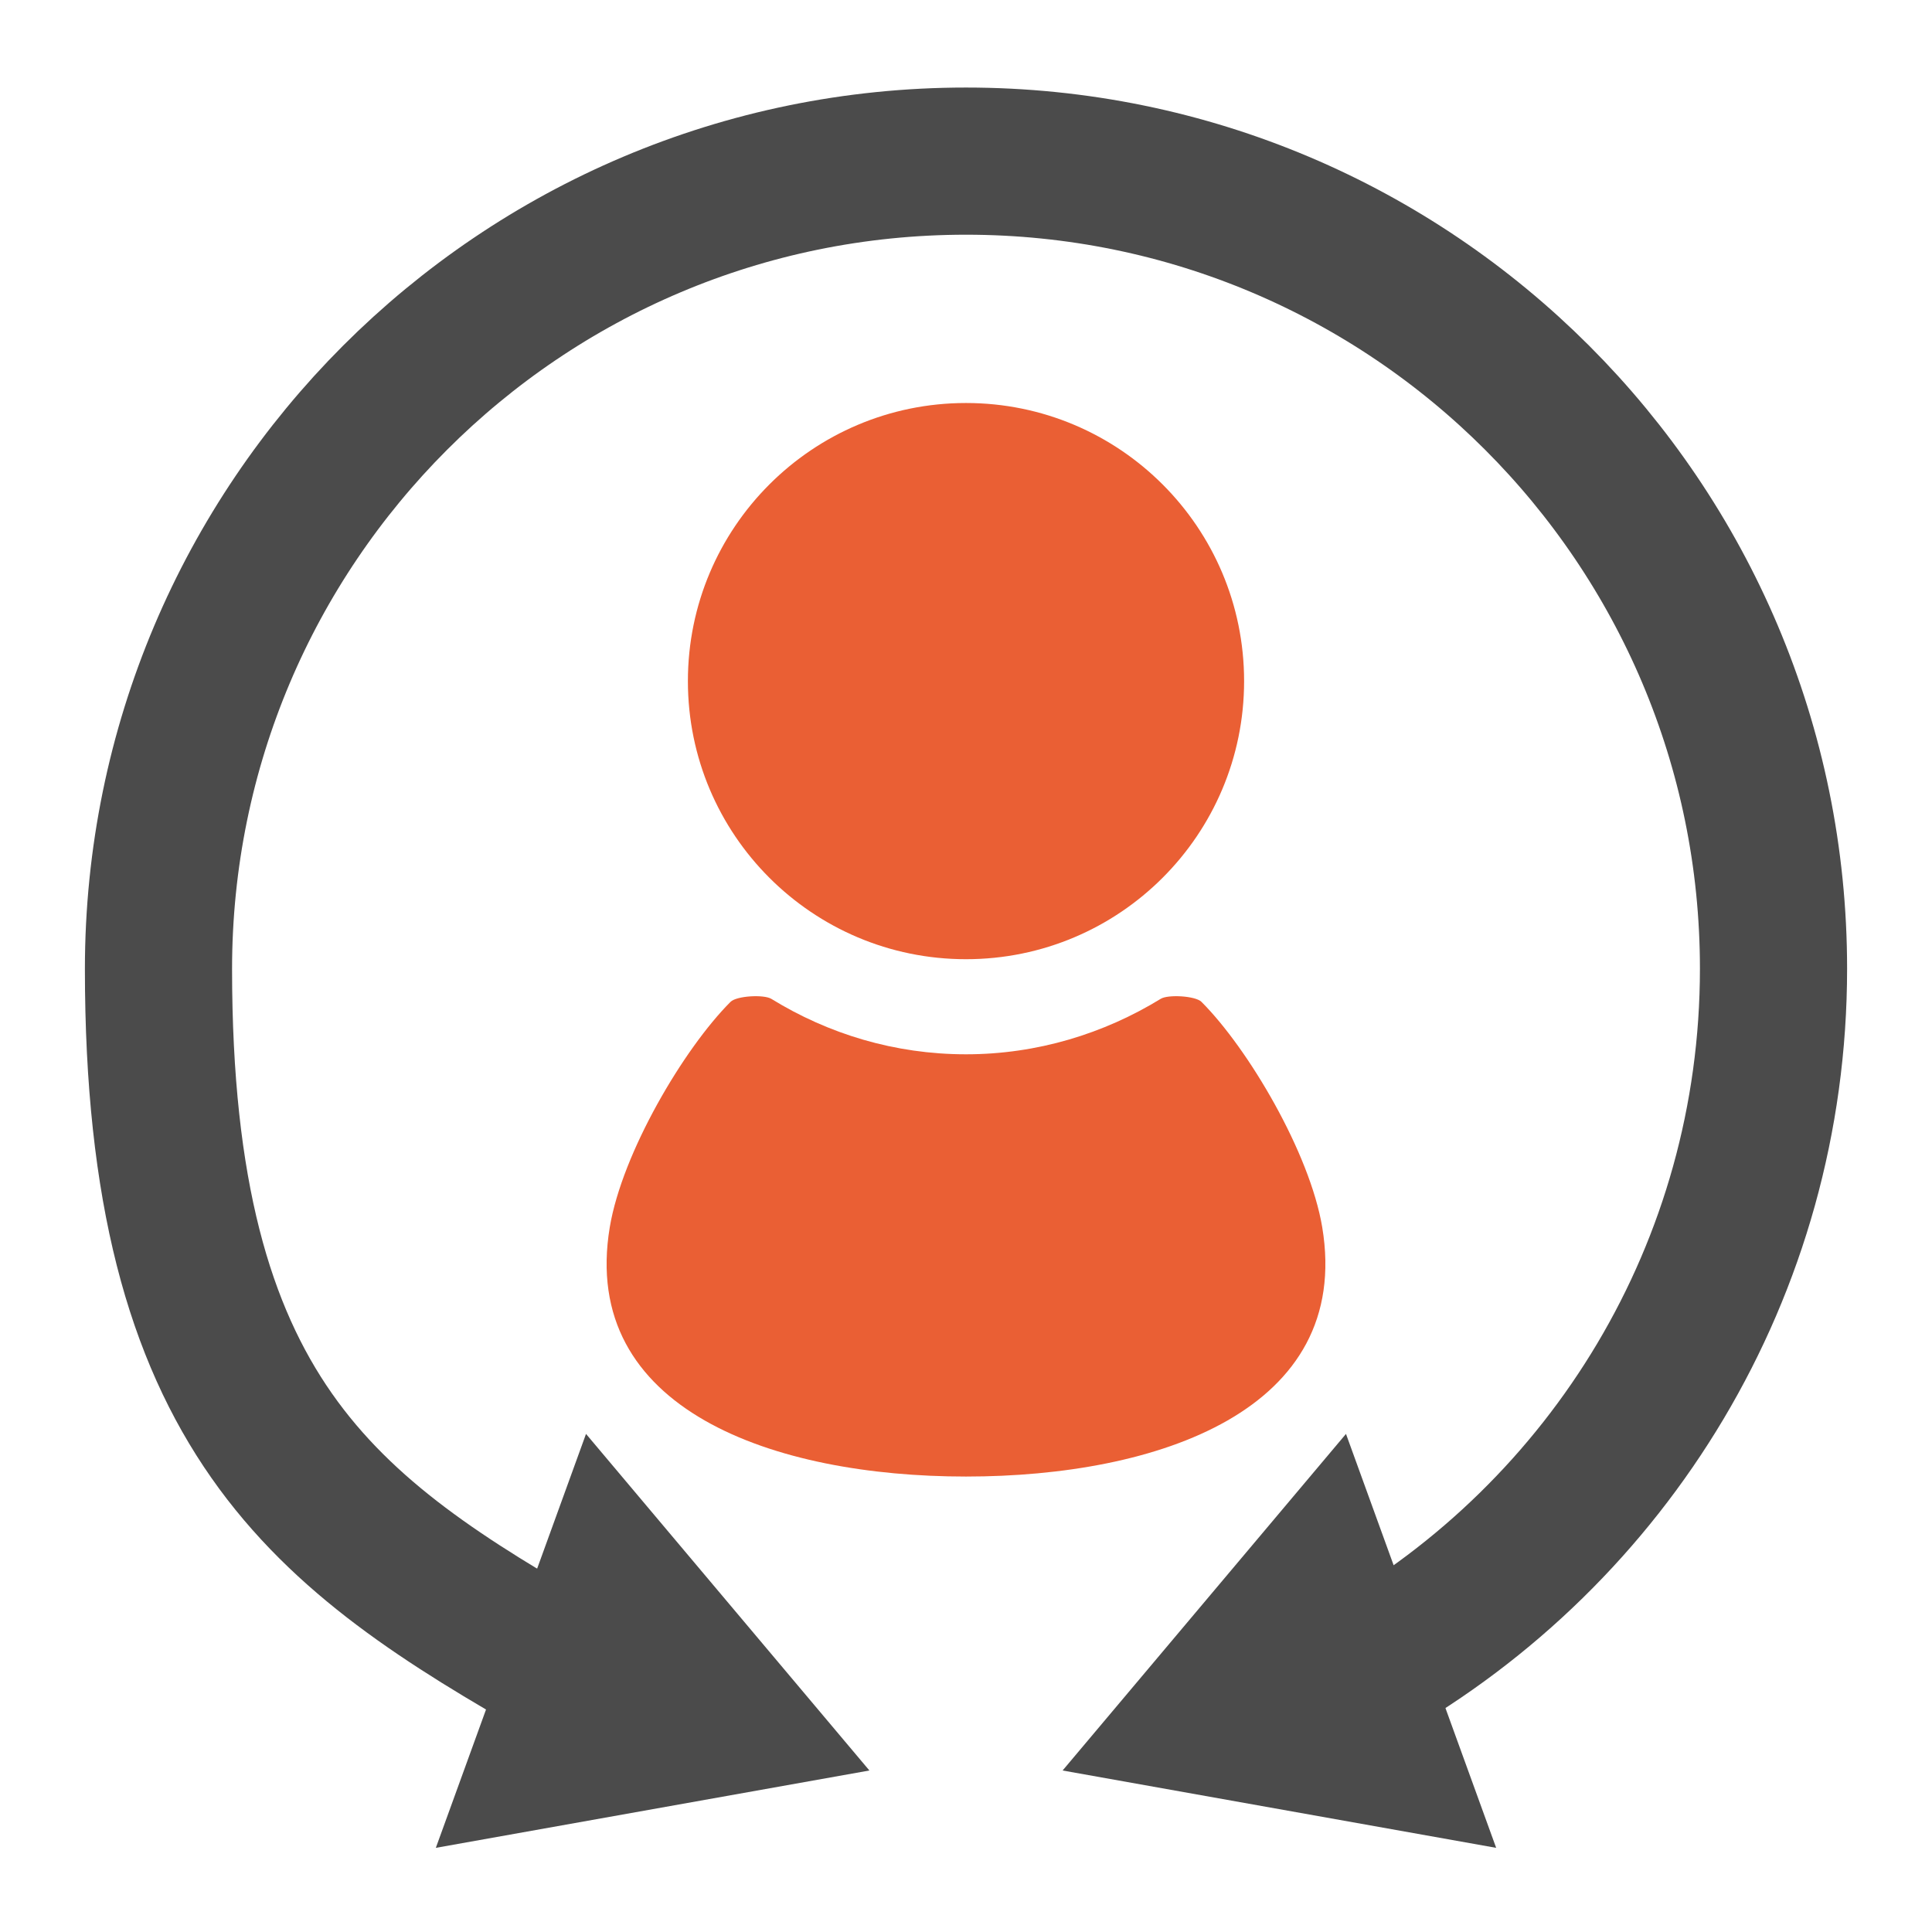
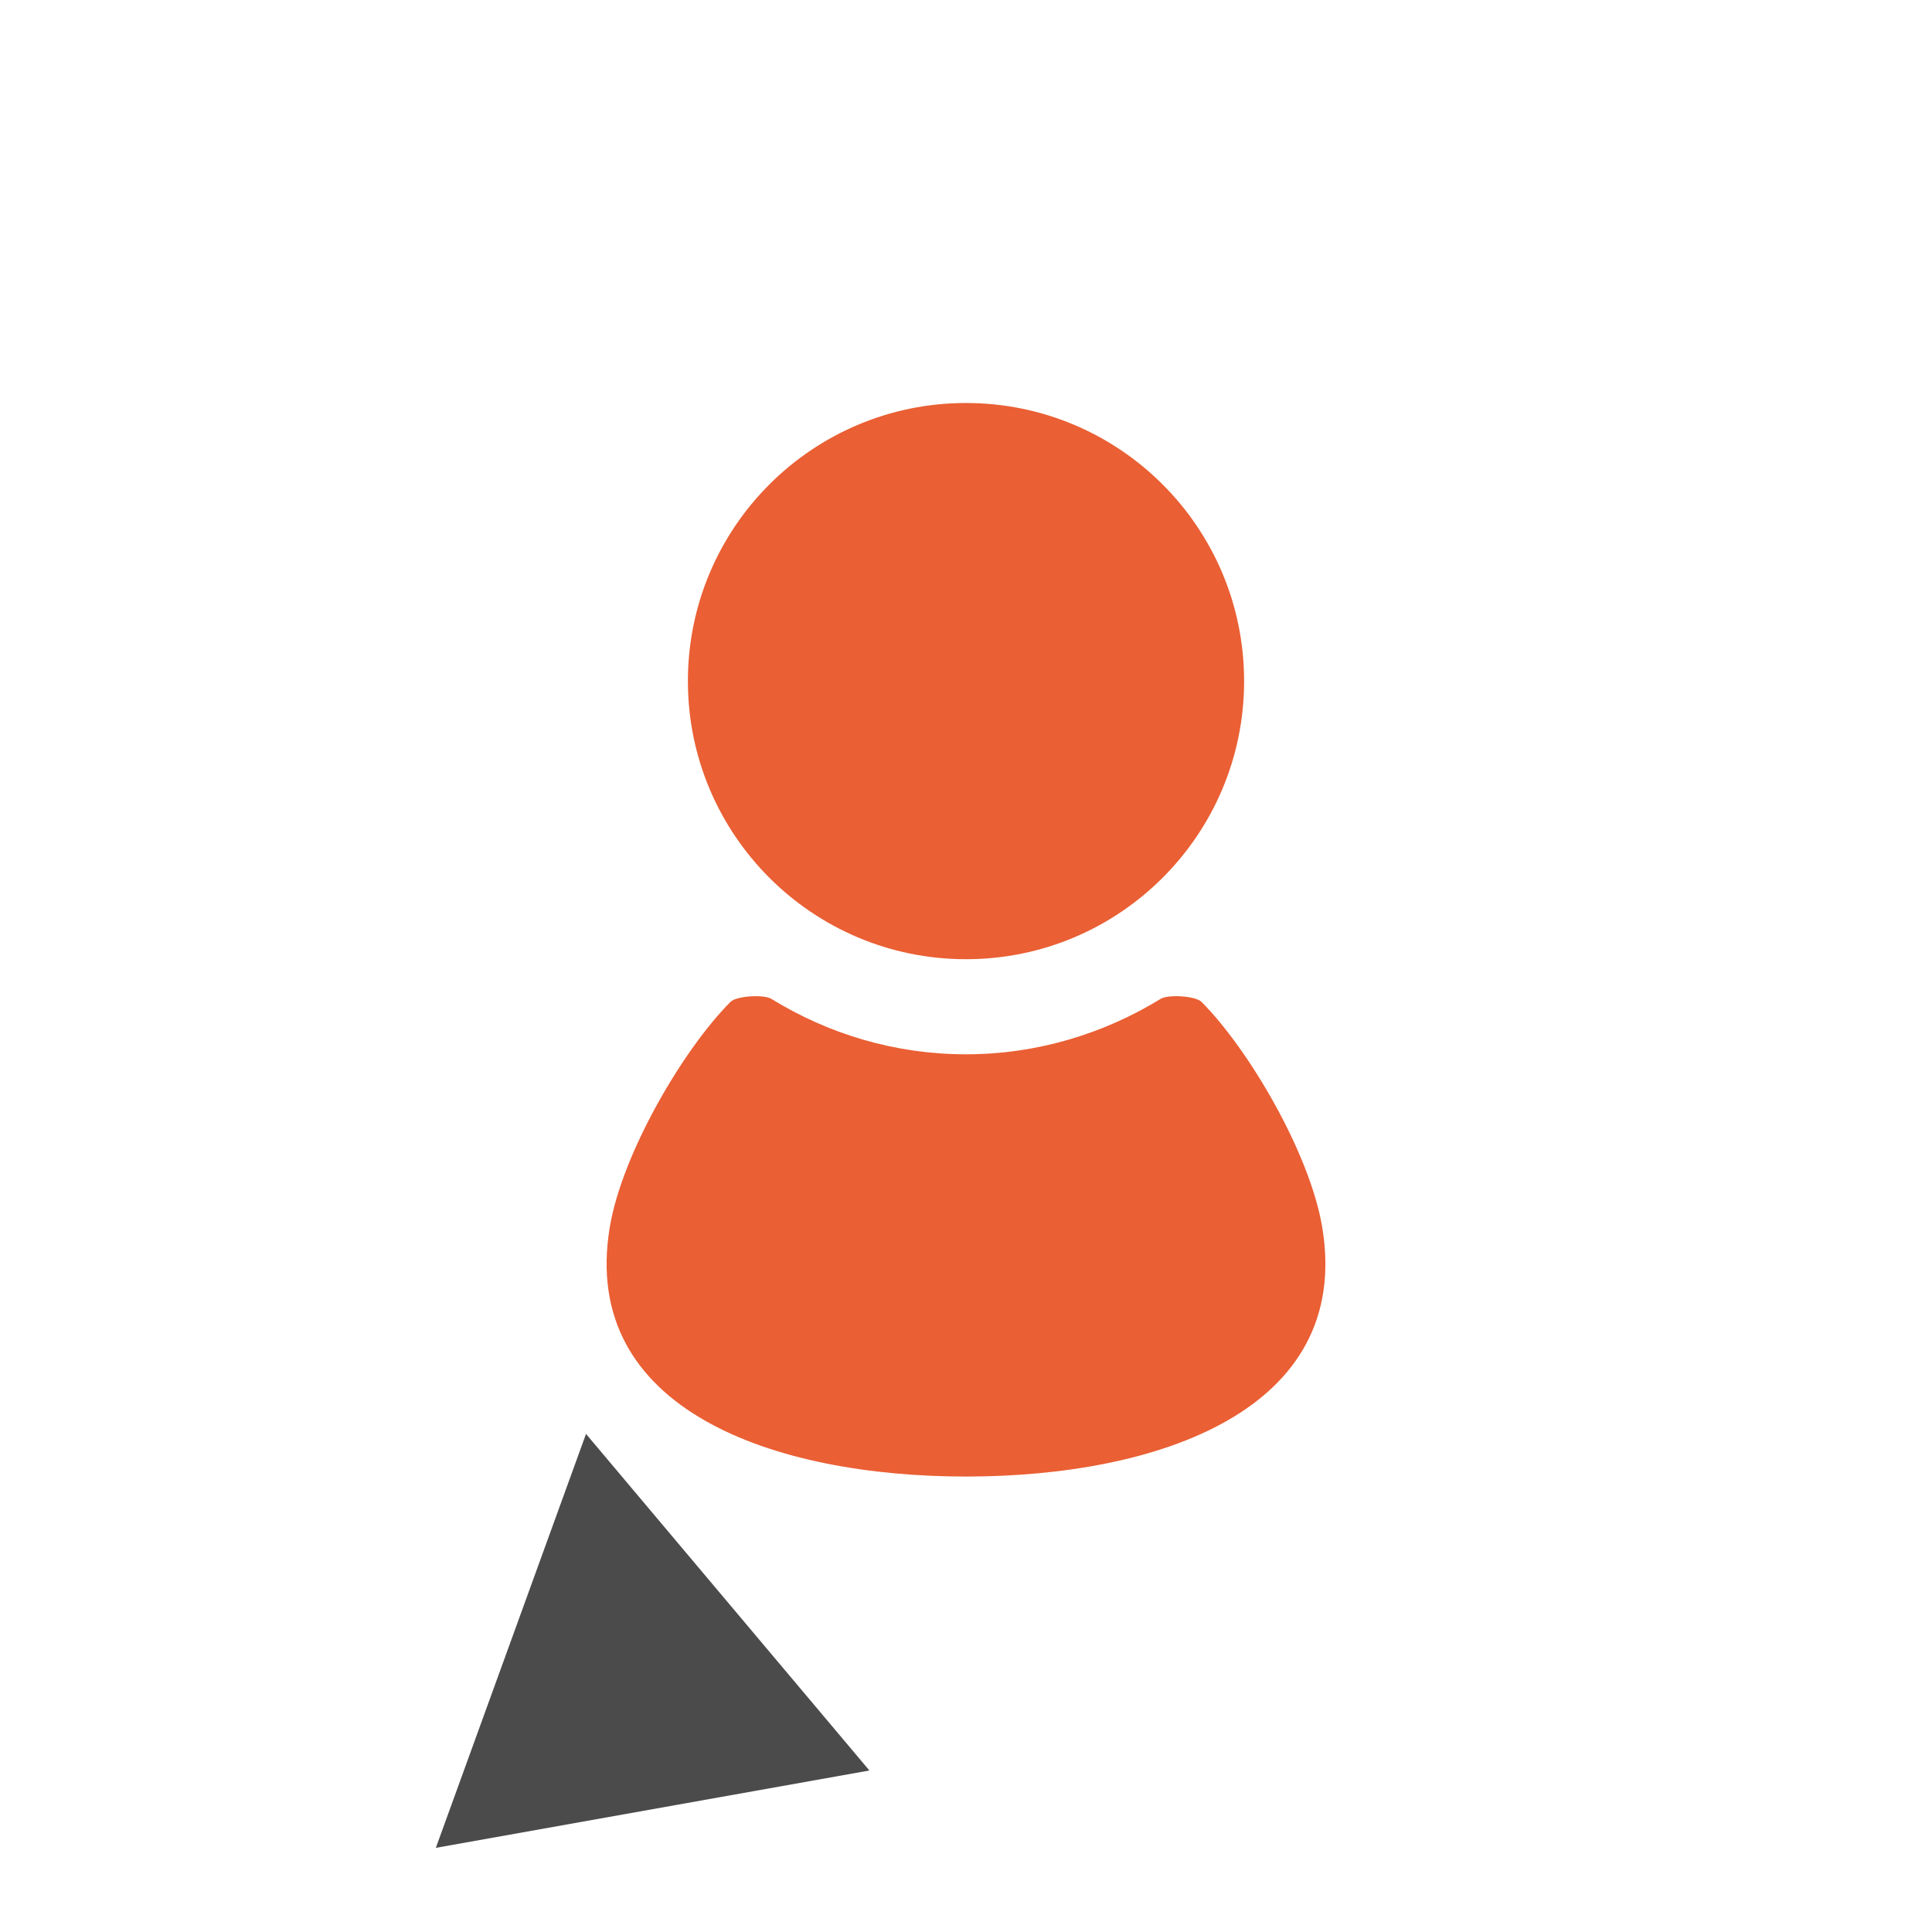
<svg xmlns="http://www.w3.org/2000/svg" id="_x32_" version="1.1" viewBox="0 0 512 512">
  <defs>
    <style>
      .st0 {
        fill: none;
        stroke: #4b4b4b;
        stroke-miterlimit: 10;
        stroke-width: 39px;
      }

      .st1 {
        fill: #4b4b4b;
      }

      .st2 {
        fill: #ea5f34;
      }
    </style>
  </defs>
  <g>
    <path class="st2" d="M256,254.2c40.7,0,73.7-33,73.7-73.7s-33-73.7-73.7-73.7-73.7,33-73.7,73.7c0,40.7,33,73.7,73.7,73.7Z" />
    <path class="st2" d="M318.4,265.5c-1.6-1.6-8.9-2-10.8-.8-15,9.2-32.7,14.7-51.6,14.7s-36.5-5.4-51.6-14.7c-2-1.2-9.2-.8-10.8.8-12.4,12.4-28.7,40-32,59.7-8.1,48.5,43.7,66.1,94.4,66.1s102.5-17.5,94.4-66.1c-3.3-19.7-19.6-47.3-32-59.7Z" />
  </g>
  <g>
-     <path class="st0" d="M361.4,443c64.9-36.8,108.6-106.4,108.6-186.3,0-118.2-95.8-214-214-214S42,138.6,42,256.8s43.8,149.5,108.6,186.3" />
-     <polygon class="st1" points="396.5 489.7 281.6 469.2 356.7 380 396.5 489.7" />
    <polygon class="st1" points="115.5 489.7 230.4 469.2 155.3 380 115.5 489.7" />
  </g>
</svg>